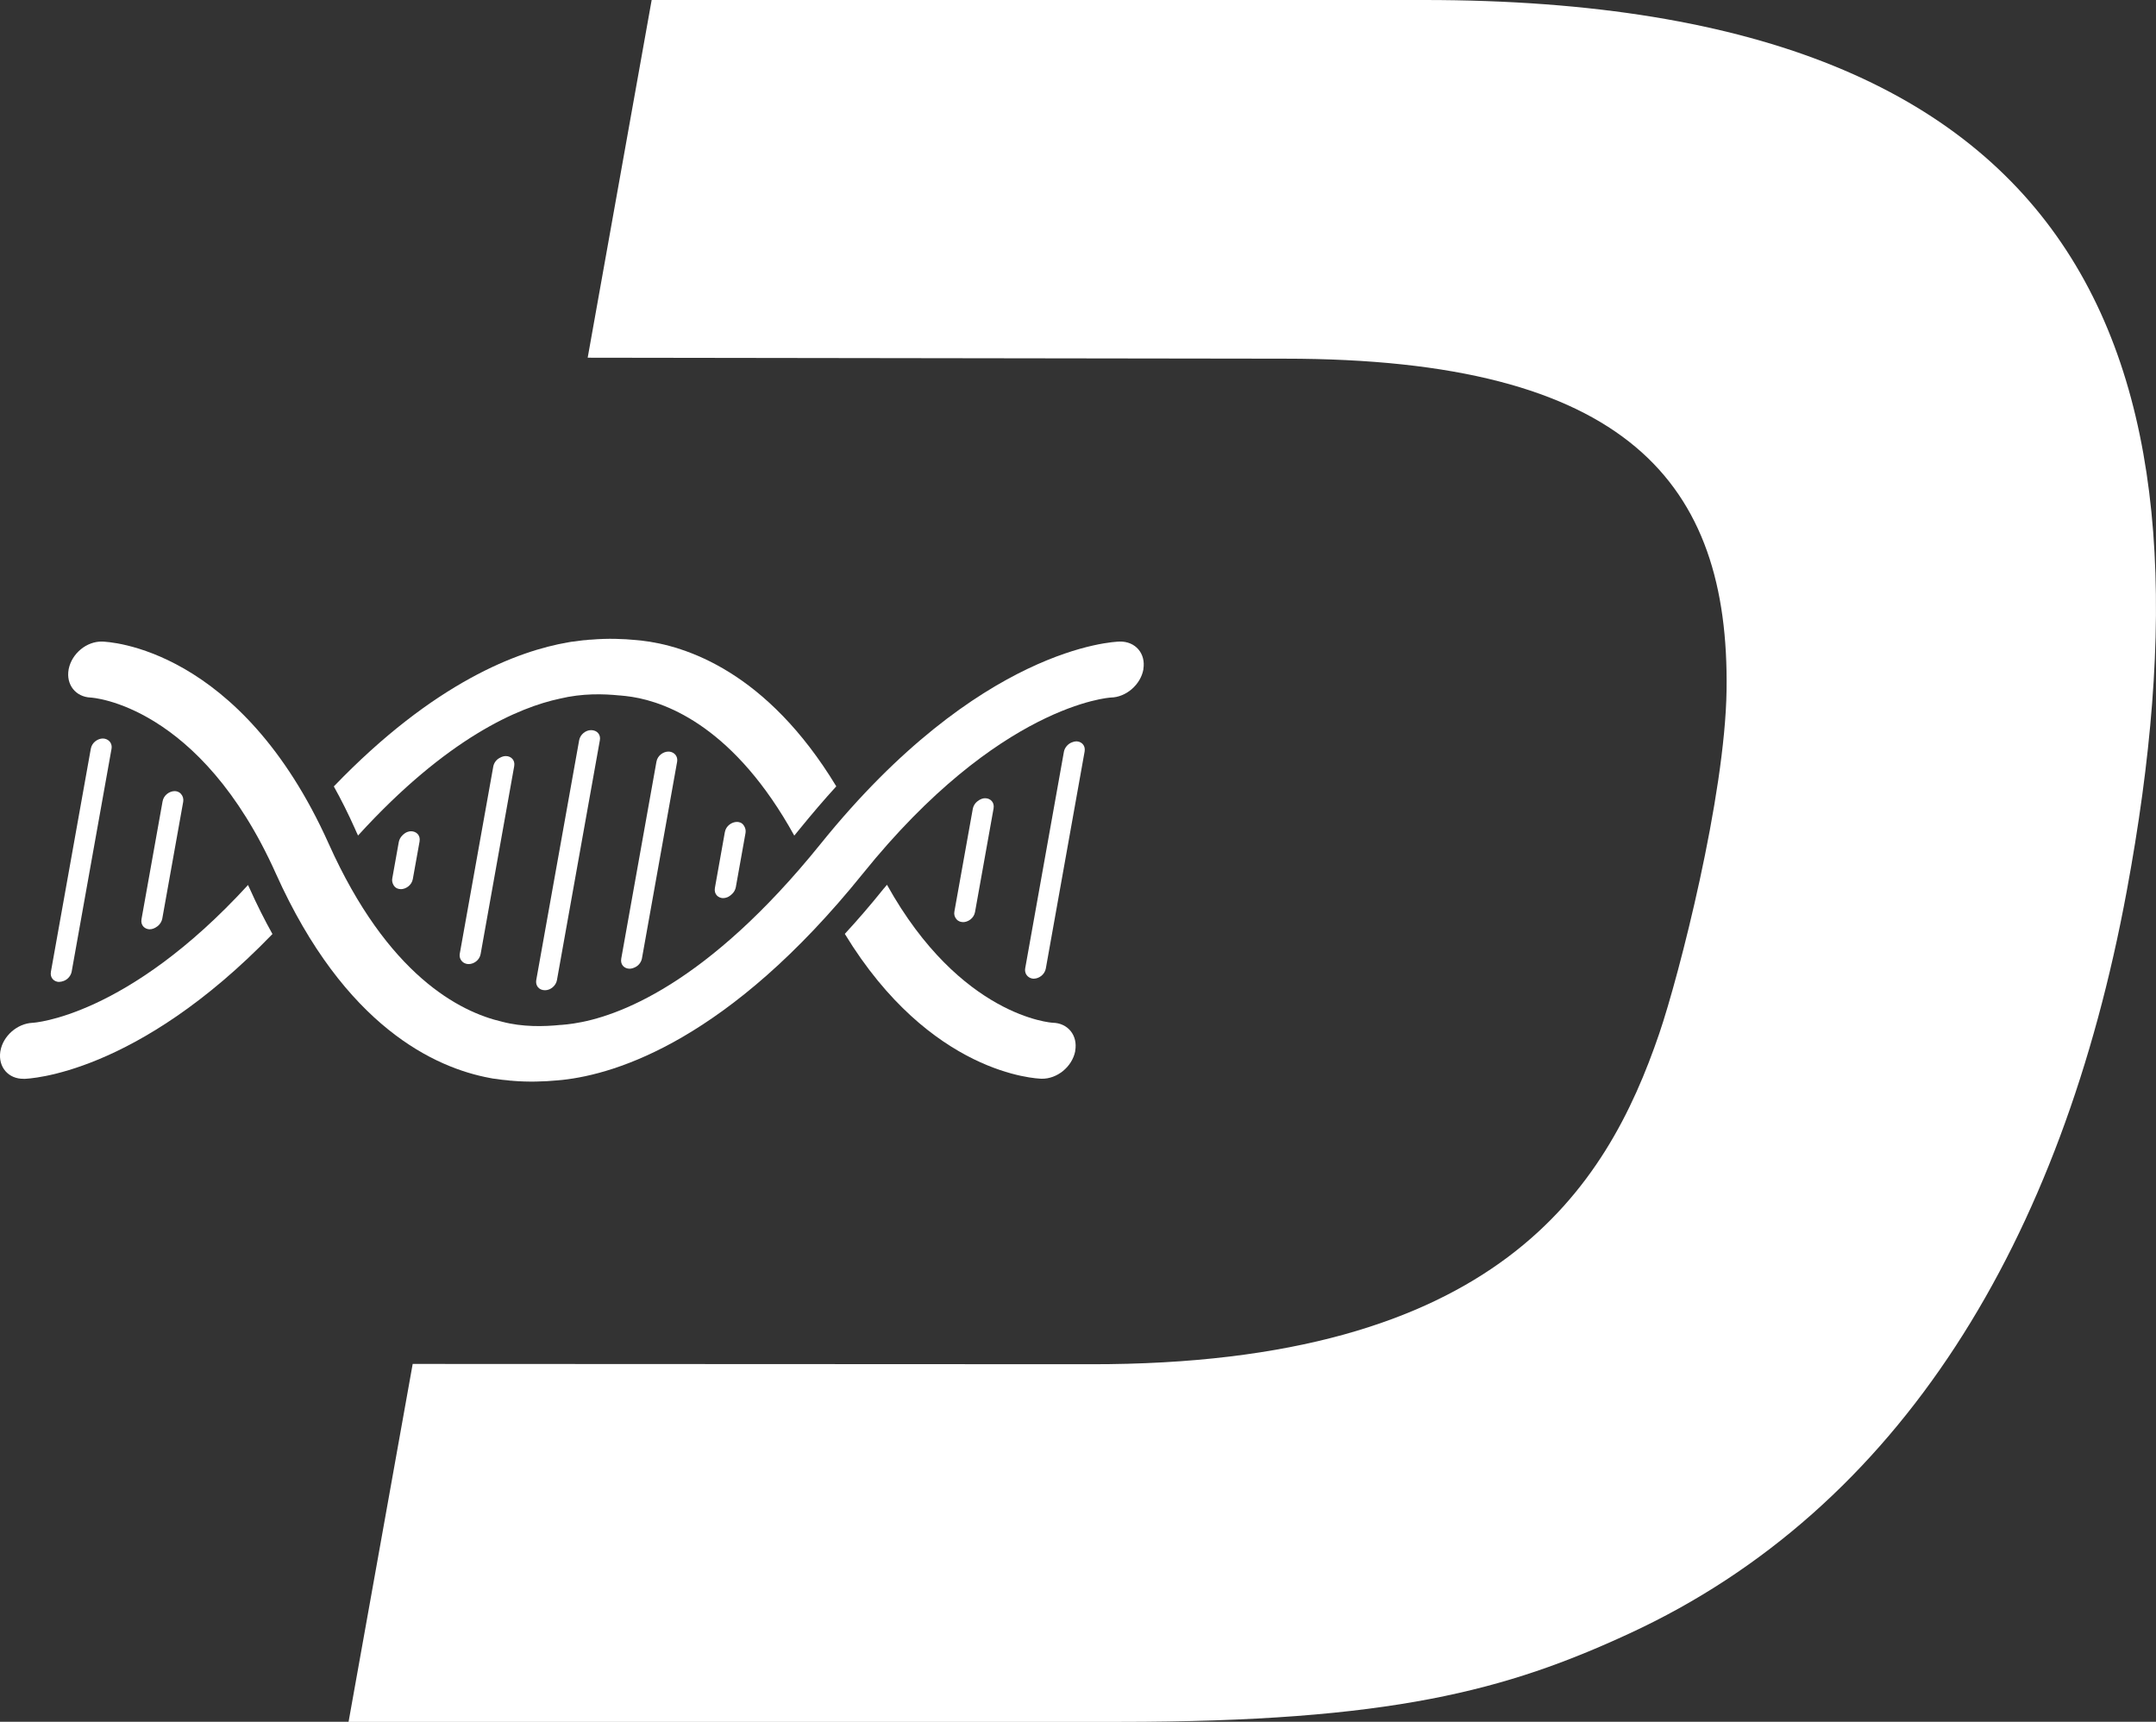
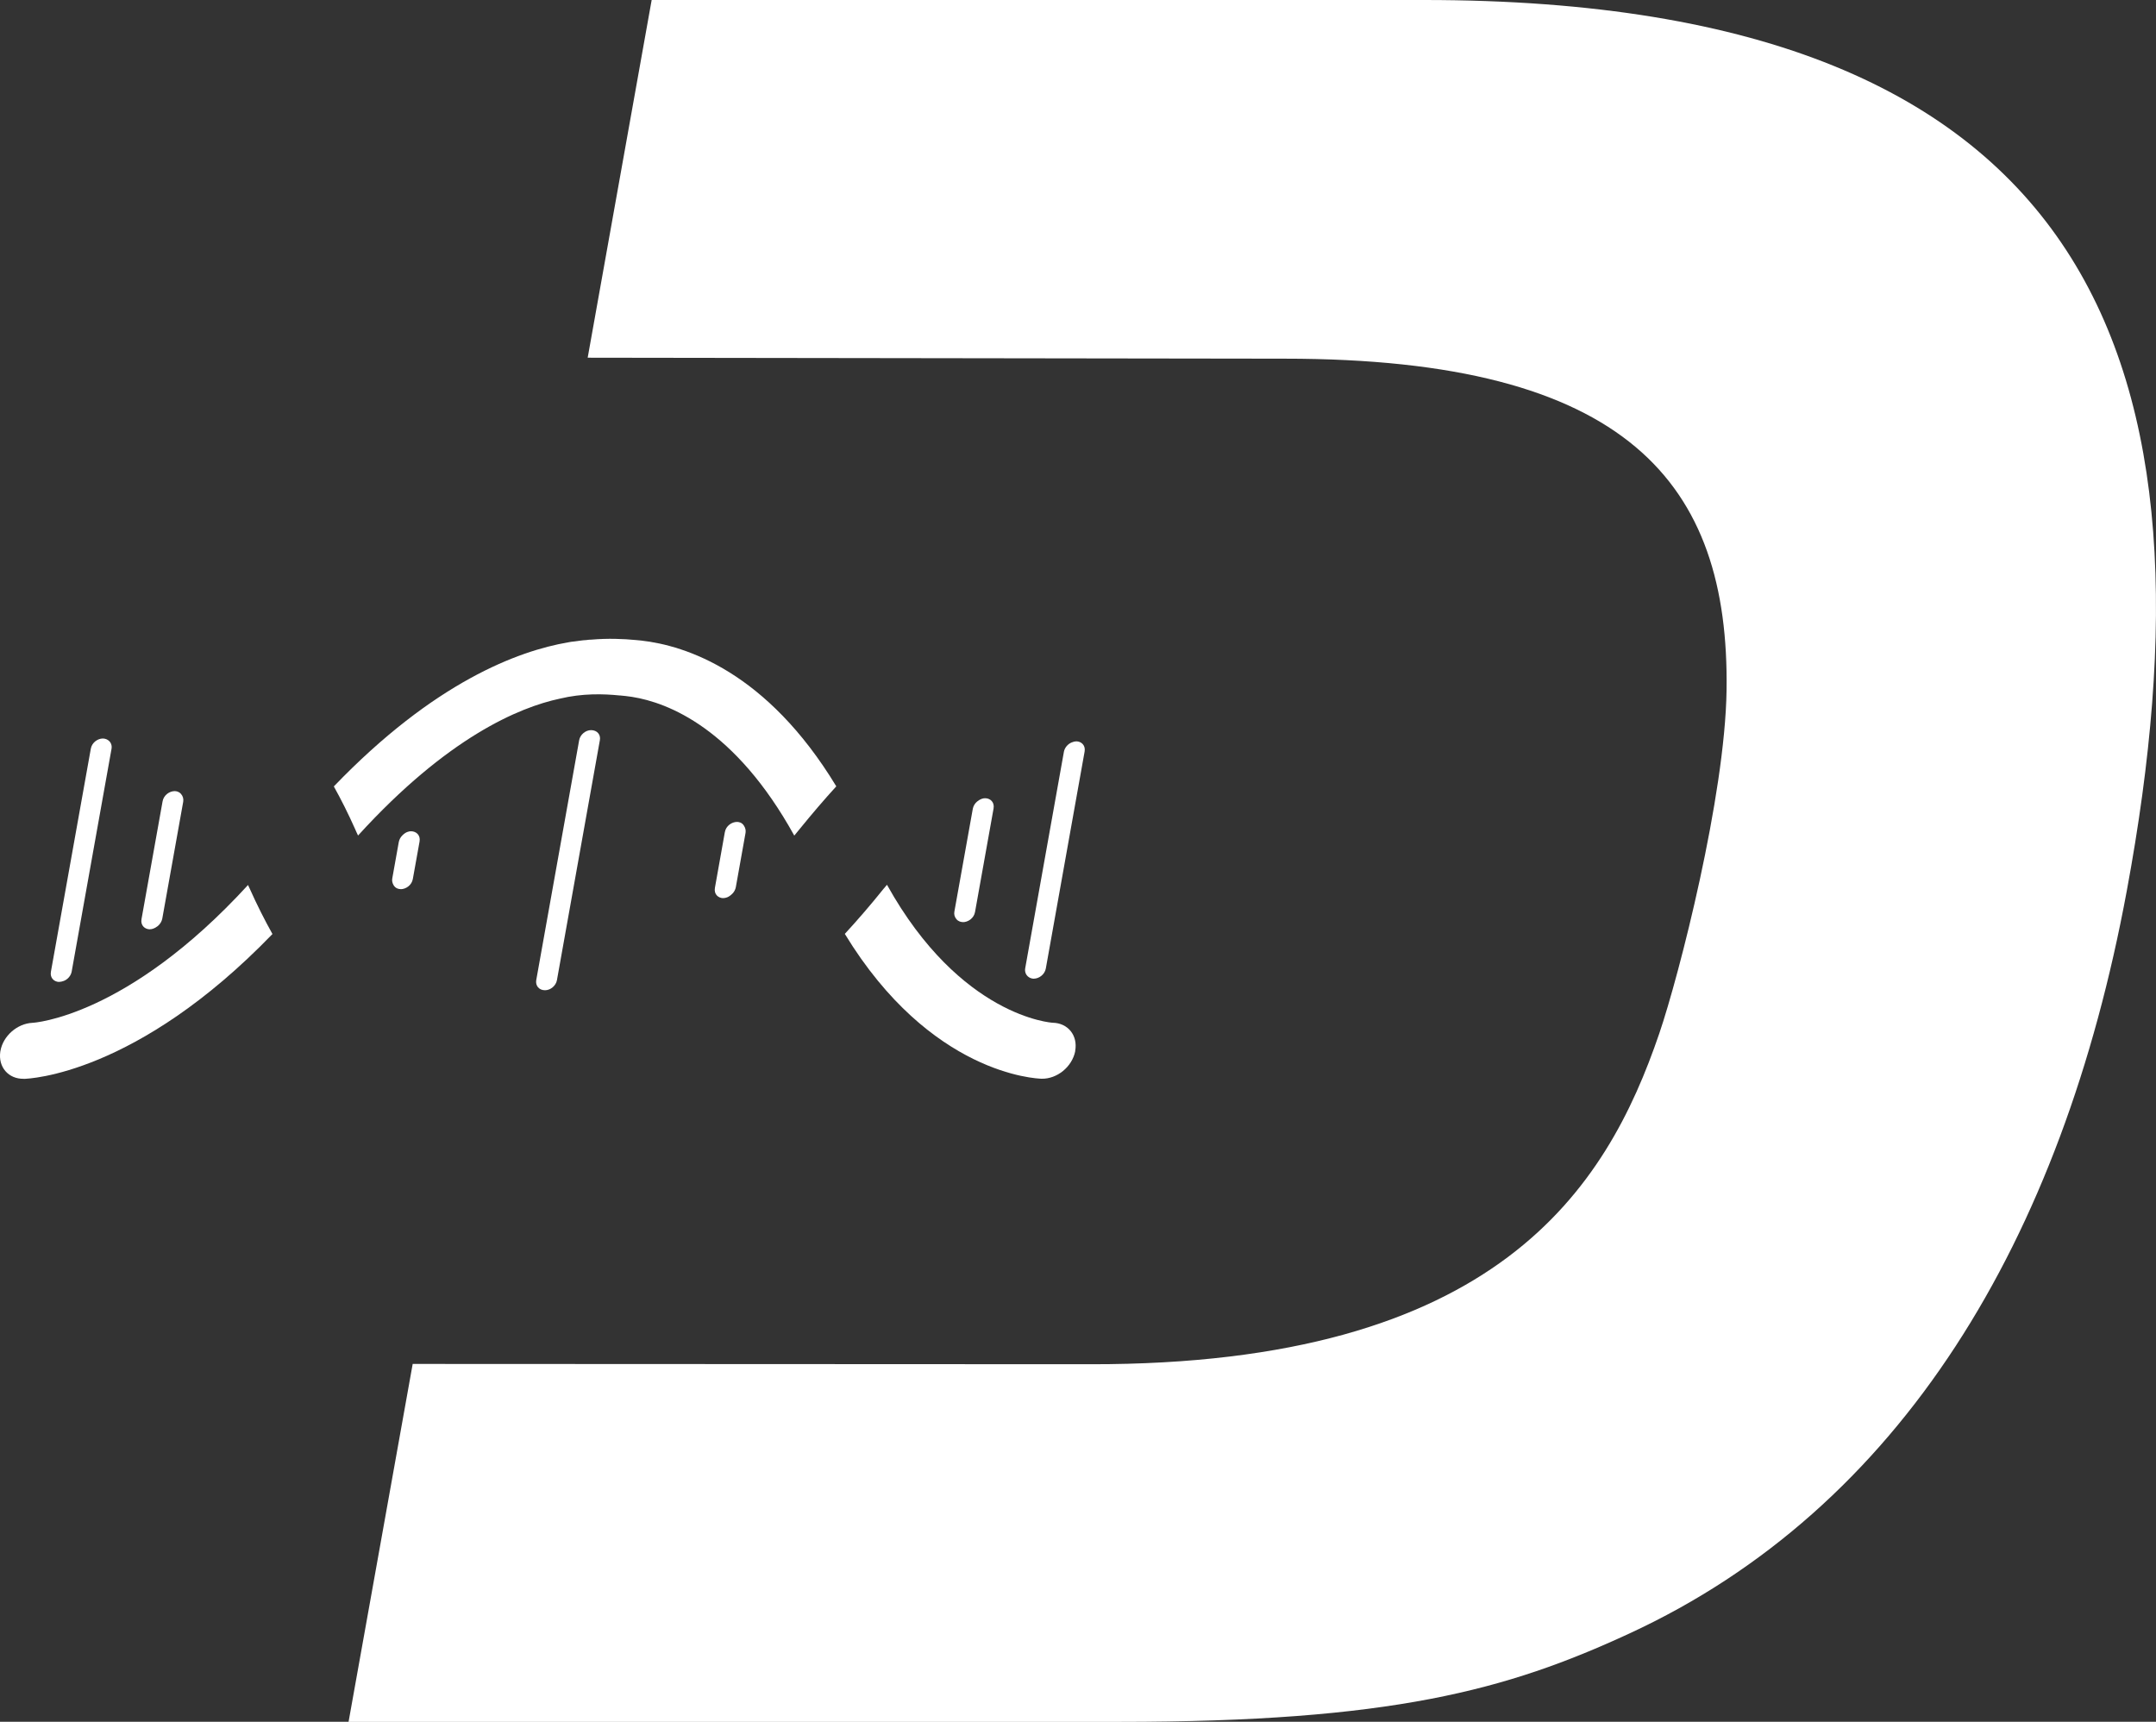
<svg xmlns="http://www.w3.org/2000/svg" id="Layer_1" data-name="Layer 1" viewBox="0 0 288.43 230.37">
  <rect x="0" y="0" width="288.43" height="230.37" fill="#333333" stroke="none" />
  <defs>
    <style> .cls-1 { fill: #fff; stroke-width: 0px; } </style>
  </defs>
  <g>
    <path class="cls-1" d="m284.52,119.2c-8.65,46.76-30.26,82.61-66.57,99.37-16.37,7.57-31.85,11.81-68.22,11.81H46.63l8.58-47.89,90.64.04c54.52.09,69.06-23.54,76.13-44.26,2.65-7.78,8.8-31.74,9-45.93.39-27.68-13.2-44.35-59.12-44.35l-93.24-.13L87.18,0h103.34c90.85,0,106.91,49.55,94,119.2Z" />
    <g>
-       <path class="cls-1" d="m68.57,144.6c-.22,0-.45-.02-.68-.06-.22-.02-.46-.04-.72-.07-.26-.04-.51-.07-.77-.11-.3-.02-.57-.07-.86-.13-7.29-1.35-19.42-6.82-28.63-27.34-10.16-22.68-24.64-23.56-24.79-23.56-2.01-.09-3.3-1.74-2.94-3.75l.02-.11c.44-2.06,2.4-3.67,4.45-3.63.75.02,18.49.67,30.33,27.06,7.87,17.56,17.51,22.49,23.18,23.8,2.75.73,5.61.66,7.84.43h.09c.47-.04,1.03-.09,1.66-.19,5.72-.86,17.76-5.09,33.04-24.04,21.27-26.38,39.25-27.04,40.01-27.06,2.09-.04,3.5,1.59,3.16,3.67v.07c-.38,2.04-2.31,3.71-4.35,3.75-.09,0-14.91.88-33.18,23.56-17.93,22.25-32.96,26.82-40.2,27.6-.21.02-.42.04-.65.06-1.79.17-3.9.24-6.02.06Z" />
      <path class="cls-1" d="m118.25,118.87c.14-.17.27-.34.41-.49,9.85,17.71,22.09,18.46,22.18,18.46,2.03.04,3.37,1.7,3,3.75v.07c-.42,2.08-2.42,3.71-4.49,3.67-.67-.02-14.86-.54-26.33-19.38,1.72-1.87,3.47-3.89,5.23-6.09Z" />
      <path class="cls-1" d="m82.88,93.05c-2.15-.22-4.98-.3-8,.43-5.43,1.16-15.02,5.17-26.98,18.31-.14-.28-.27-.58-.4-.88-.91-2.04-1.86-3.93-2.84-5.69,13.43-13.97,24.68-18.13,31.31-19.27.31-.06.6-.11.9-.13.27-.04.54-.07.81-.11.27-.04.52-.06.74-.07.25-.04.48-.06.7-.06,2.19-.19,4.27-.11,6,.06.22.02.42.04.63.06,6.02.67,16.85,4.19,26.13,19.51-1.61,1.76-3.24,3.67-4.9,5.71-.24.3-.48.6-.72.88-7.91-14.31-16.85-17.79-21.7-18.56-.6-.09-1.13-.15-1.6-.19h-.09Z" />
      <path class="cls-1" d="m3.19,144.34c-2.07.04-3.45-1.57-3.15-3.63l.02-.11c.36-2,2.24-3.65,4.28-3.75.13,0,12.64-.75,28.84-18.44.07.15.15.32.22.47.98,2.19,2,4.21,3.05,6.09-18.2,18.84-32.58,19.36-33.26,19.38Z" />
    </g>
  </g>
  <g>
    <path class="cls-1" d="m96.78,120.17c-.68,0-1.29-.51-1.14-1.37l1.33-7.46c.15-.86.95-1.37,1.62-1.37.27,0,.66.08.92.48.22.33.28.66.23.98l-1.3,7.27c-.06.32-.23.65-.48.89-.5.49-.91.57-1.19.57Z" />
    <path class="cls-1" d="m128.81,123.37c-.24,0-.59-.07-.86-.39-.26-.31-.34-.66-.27-1.03l2.46-13.73c.07-.37.27-.72.57-.97.46-.38.83-.45,1.08-.45.67,0,1.28.51,1.13,1.37l-2.48,13.85c-.15.85-.94,1.36-1.62,1.36Z" />
    <path class="cls-1" d="m138.32,130.95c-.18,0-.35-.04-.51-.11-.51-.24-.75-.74-.66-1.28l5.18-28.98c.1-.54.52-1.04,1.05-1.25.25-.1.43-.14.61-.14.65,0,1.26.52,1.11,1.36l-5.19,29.03c-.15.84-.95,1.36-1.59,1.36Z" />
-     <path class="cls-1" d="m84.23,129.61c-.67,0-1.27-.5-1.12-1.35l4.71-26.35c.15-.84.93-1.35,1.6-1.35.25,0,.48.07.68.2.4.26.57.71.48,1.19l-4.7,26.28c-.09.48-.41.92-.85,1.15-.31.16-.56.23-.81.23Z" />
-     <path class="cls-1" d="m62.69,128.99c-.26,0-.5-.08-.71-.22-.39-.29-.55-.72-.47-1.18l4.48-25.03c.08-.46.39-.9.81-1.13.34-.2.61-.27.87-.27.67,0,1.27.51,1.12,1.35l-4.49,25.13c-.15.85-.93,1.35-1.6,1.35Z" />
    <path class="cls-1" d="m53.6,118.96c-.28,0-.67-.09-.93-.5-.19-.31-.25-.63-.19-.94l.87-4.86c.06-.31.22-.63.46-.87.48-.49.9-.57,1.18-.57.68,0,1.29.51,1.14,1.37l-.9,5.01c-.15.86-.95,1.37-1.63,1.37Z" />
    <path class="cls-1" d="m7.92,131.38c-.65,0-1.26-.52-1.11-1.36l5.34-29.85c.15-.84.95-1.36,1.6-1.36.16,0,.32.03.47.09.54.22.8.73.7,1.29l-5.33,29.8c-.1.56-.54,1.08-1.1,1.27-.23.08-.4.11-.56.11Z" />
    <path class="cls-1" d="m20.06,124.34c-.67,0-1.28-.51-1.13-1.36l2.82-15.76c.15-.85.94-1.37,1.61-1.37.24,0,.57.06.85.37.27.3.36.68.3,1.05l-2.8,15.64c-.07.38-.3.75-.61,1-.45.35-.81.42-1.04.42Z" />
    <path class="cls-1" d="m72.9,132.49c-.8,0-1.29-.62-1.16-1.36l5.74-32.09c.13-.74.85-1.35,1.59-1.35h0c.82,0,1.32.61,1.18,1.35l-5.74,32.09c-.13.75-.85,1.36-1.59,1.36h-.02Z" />
  </g>
</svg>